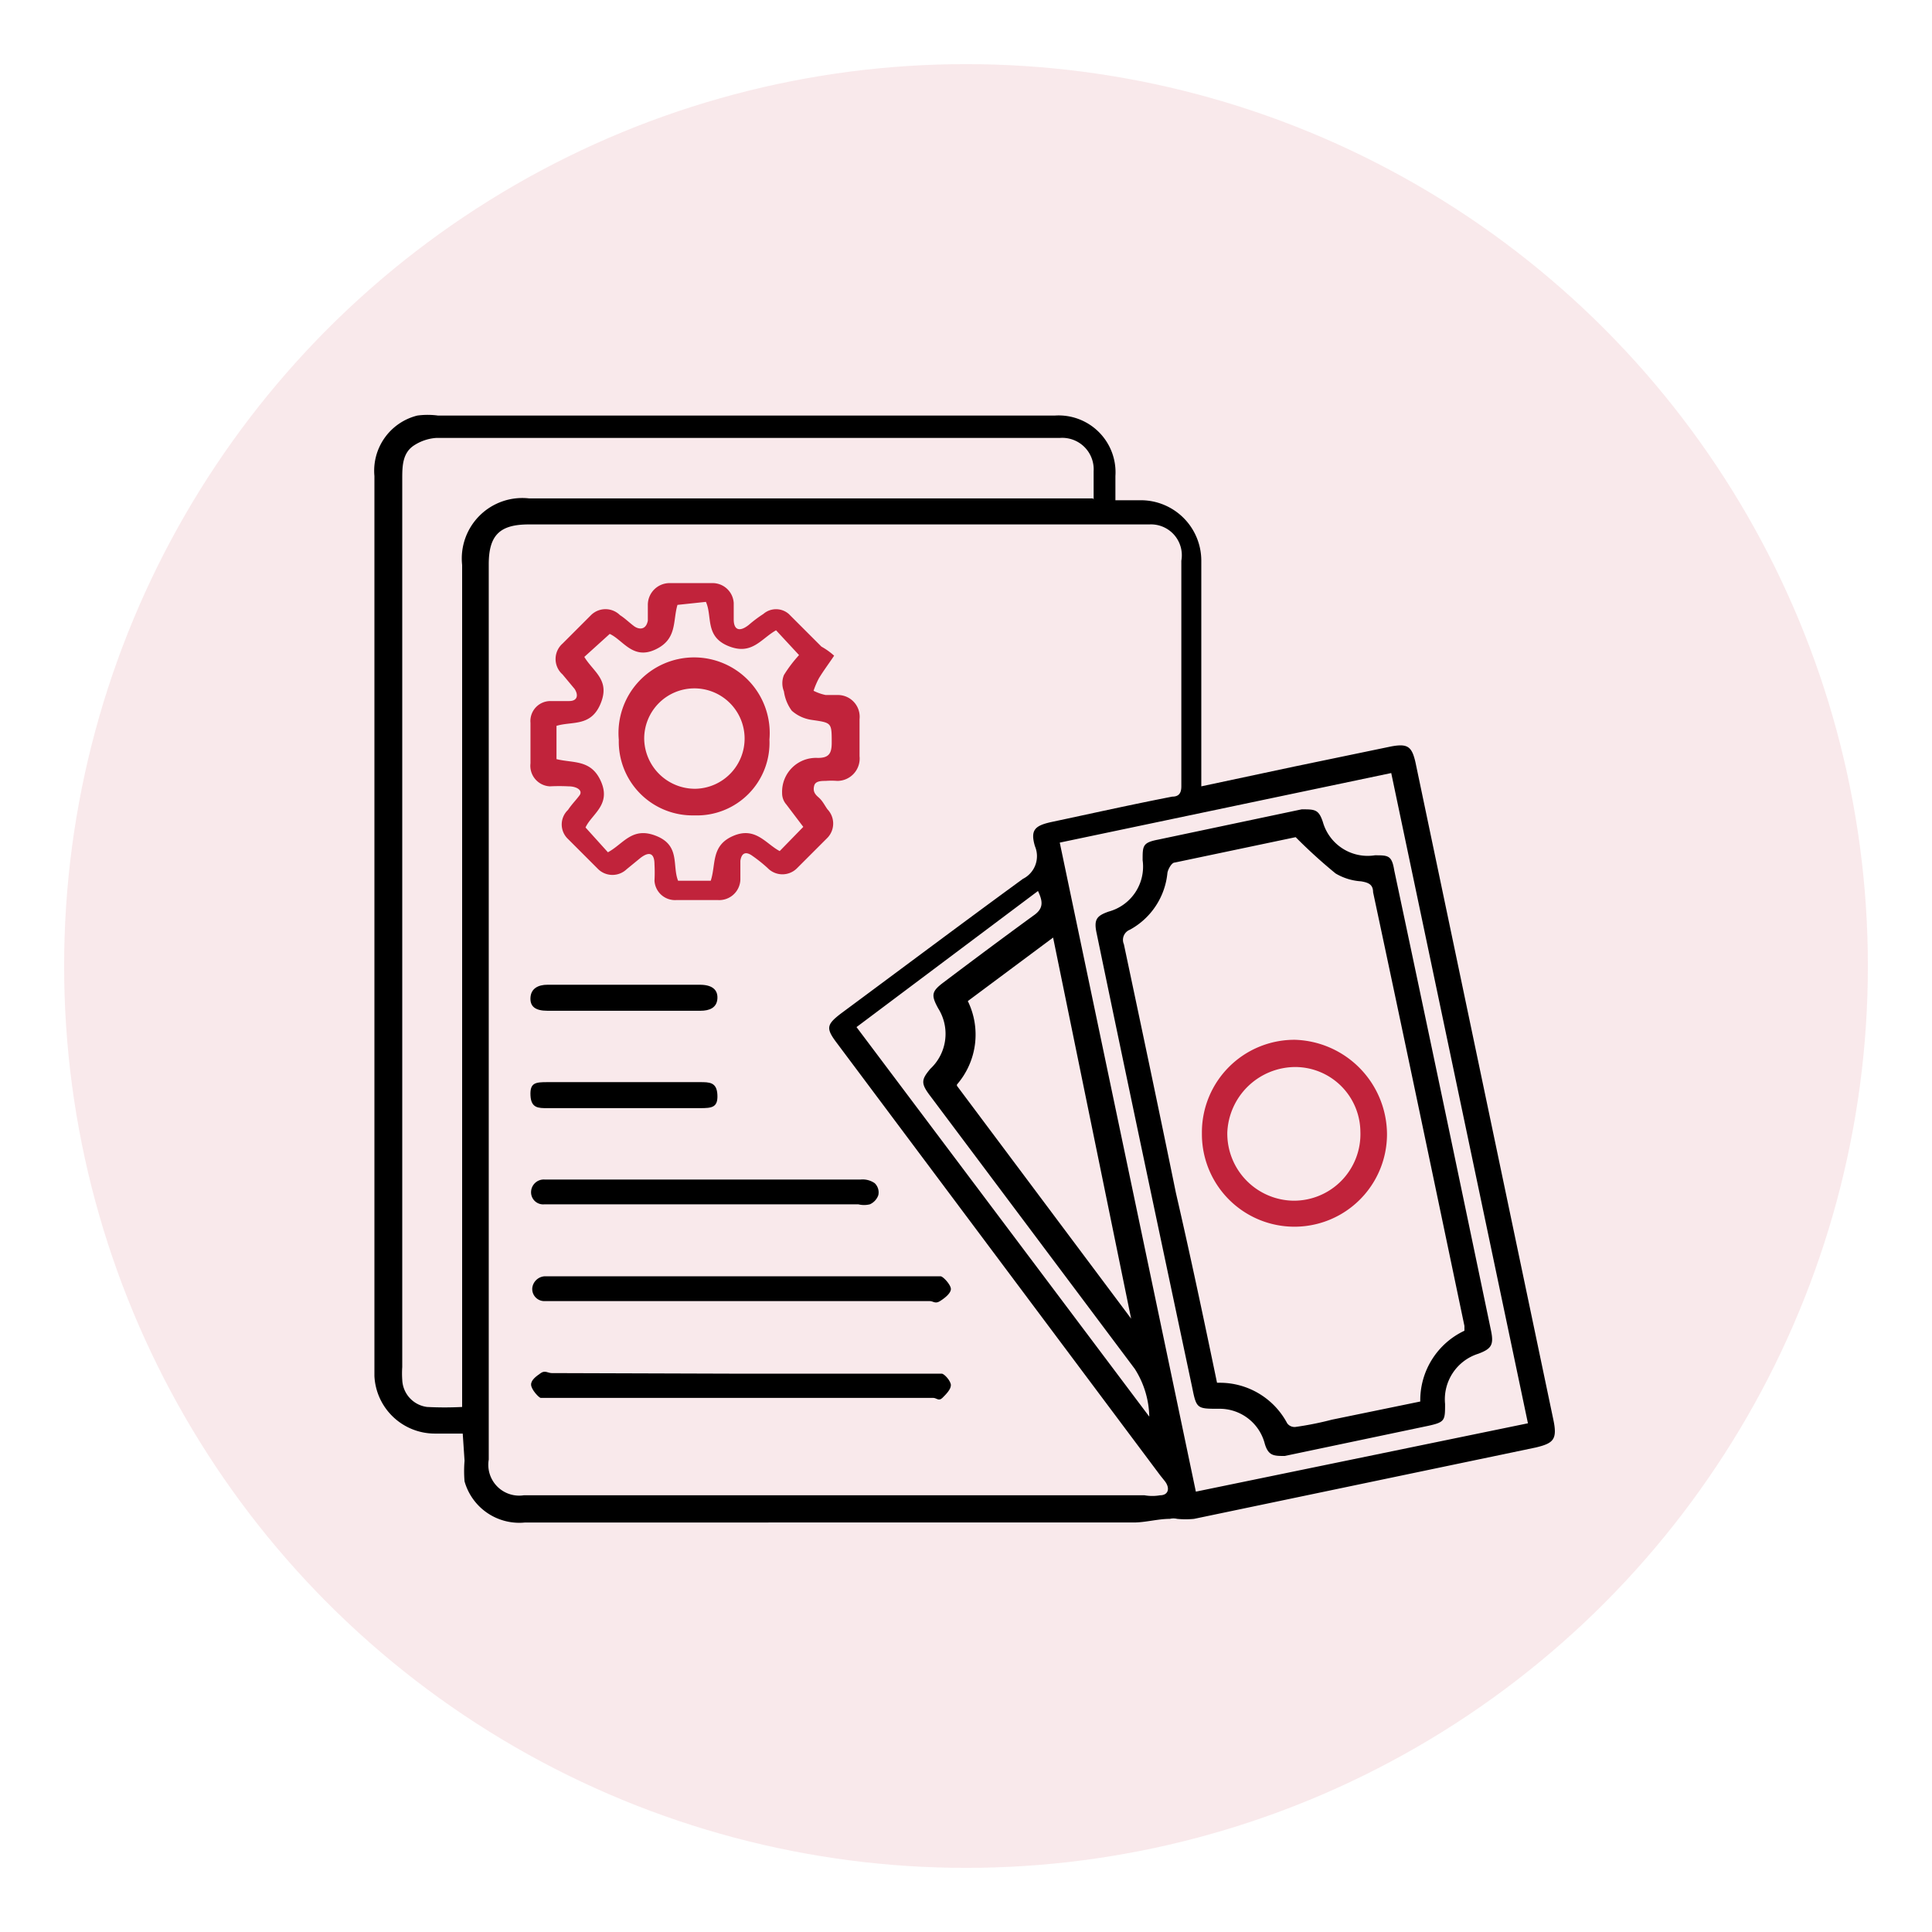
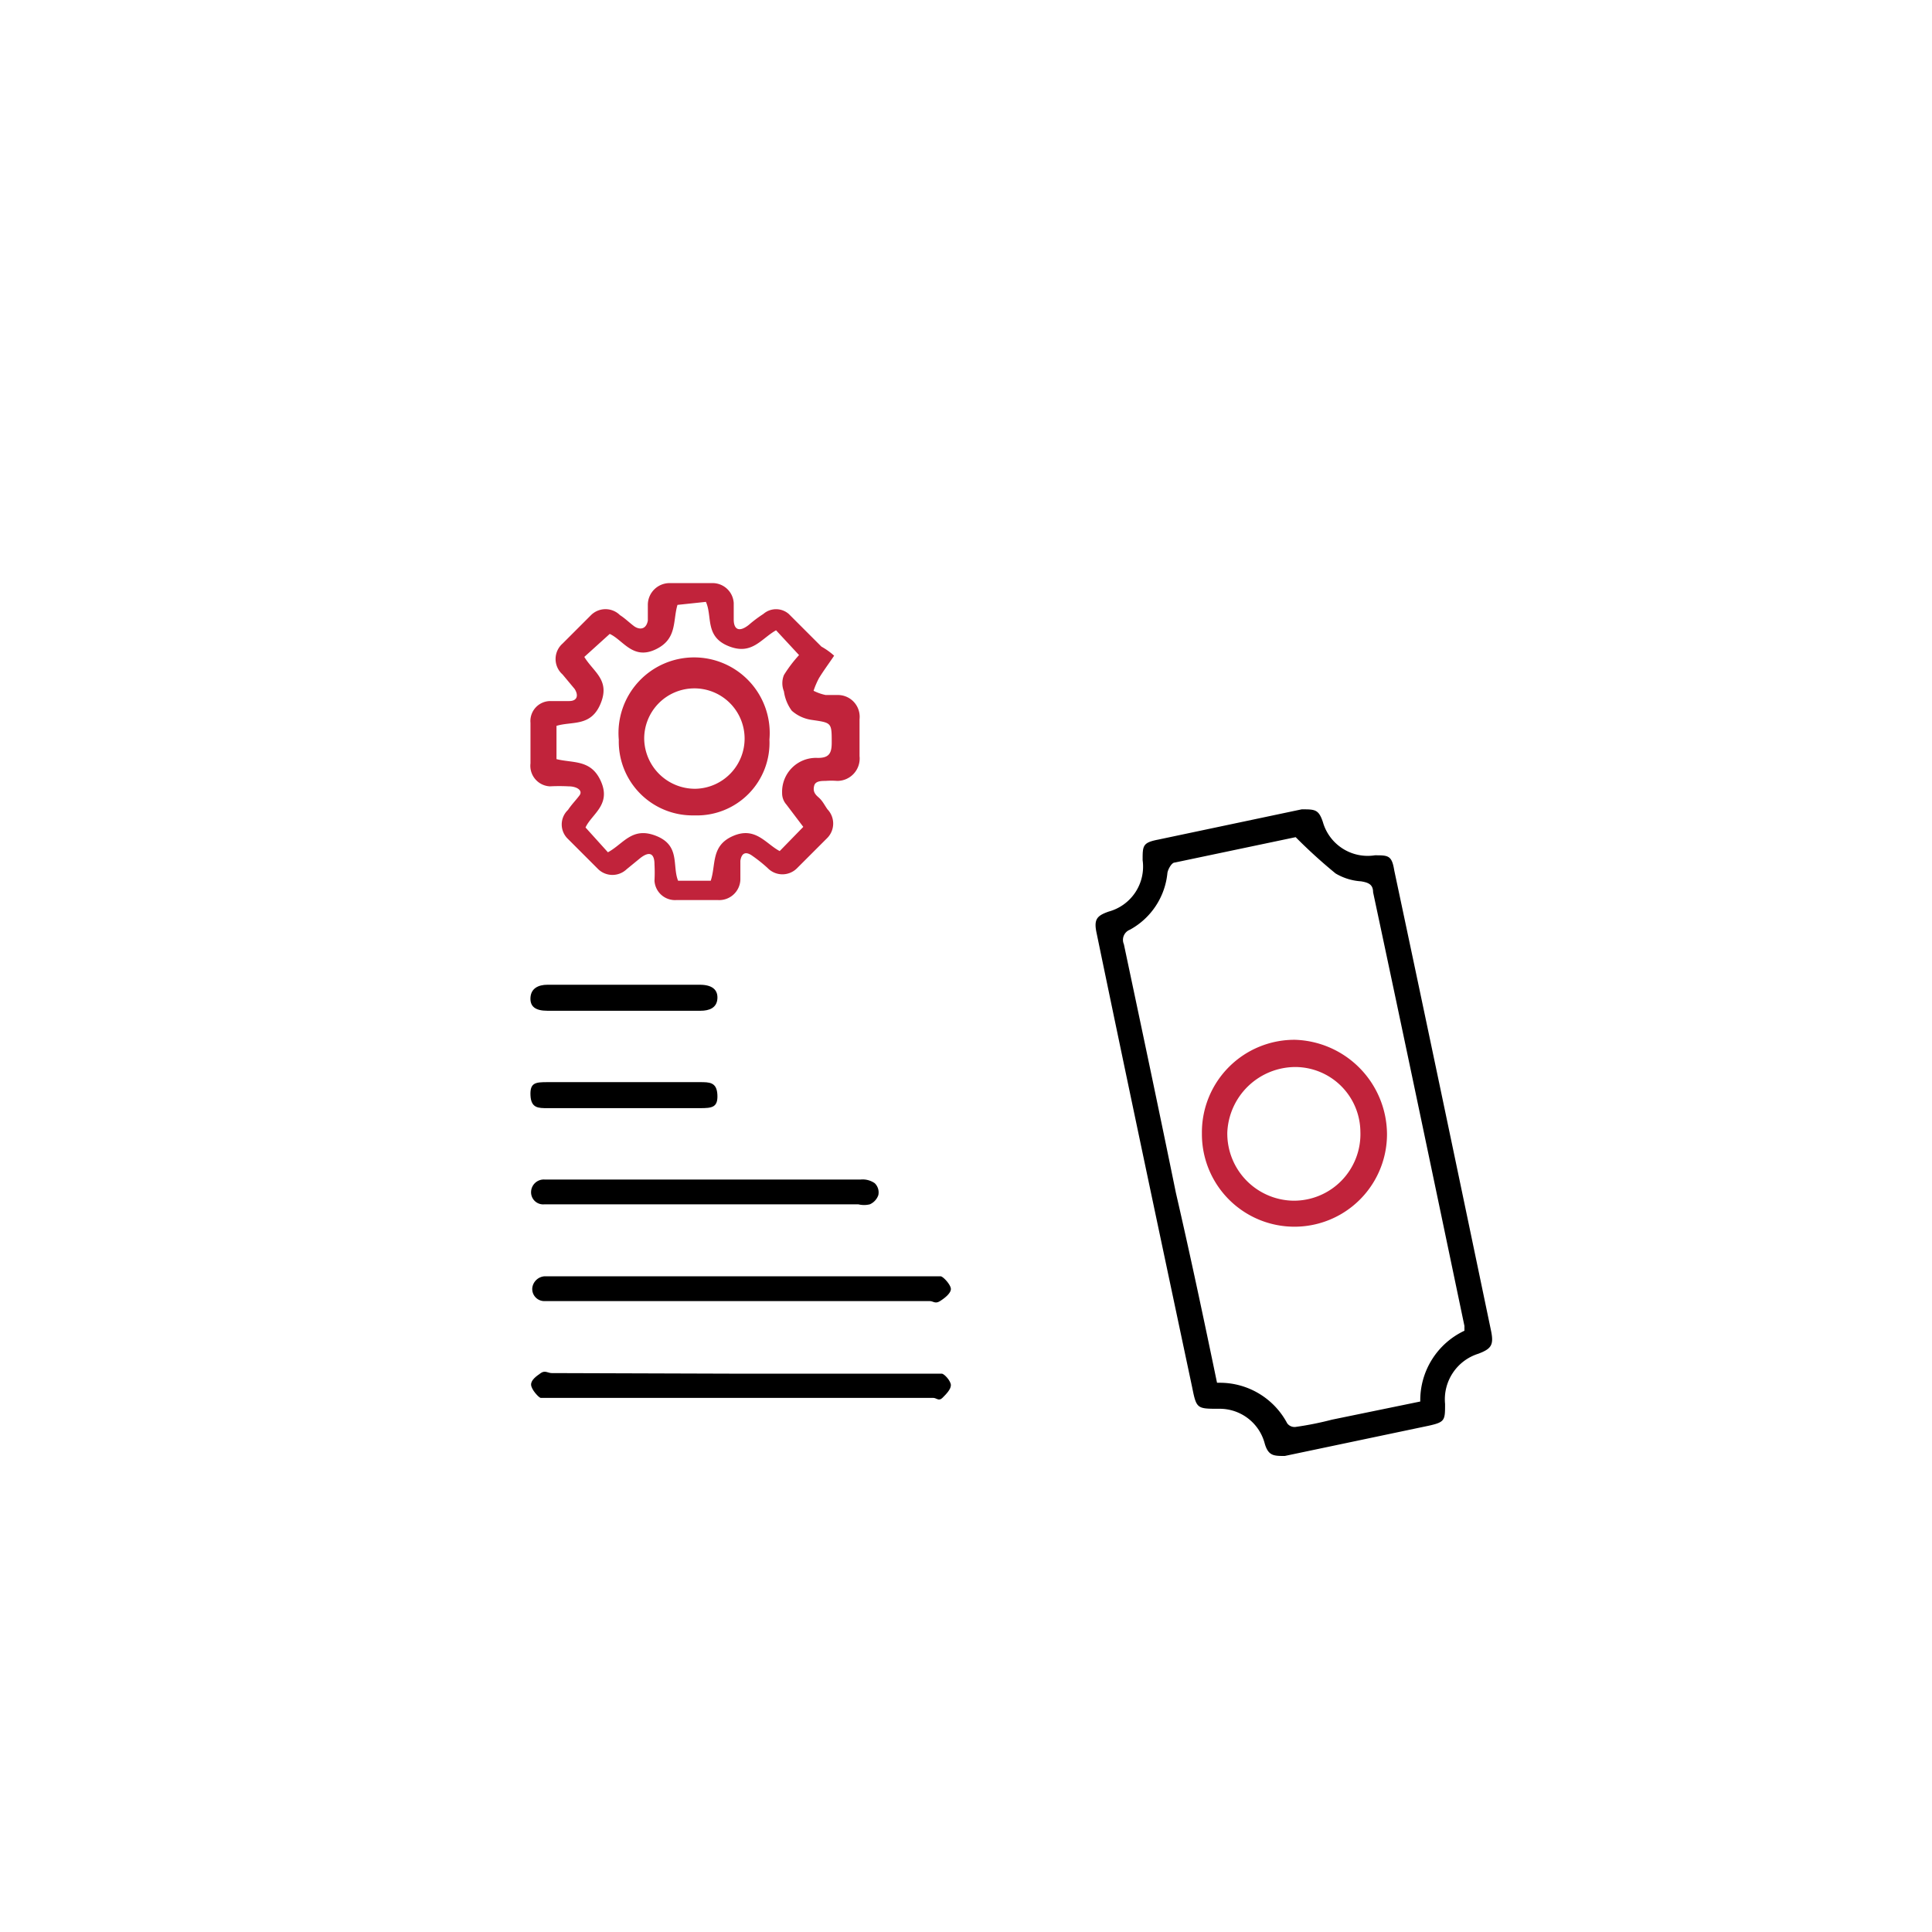
<svg xmlns="http://www.w3.org/2000/svg" id="Layer_1" data-name="Layer 1" viewBox="0 0 31.94 31.94">
  <defs>
    <style>.cls-1,.cls-2{fill:#c1233b;}.cls-1{opacity:0.1;}</style>
  </defs>
-   <circle class="cls-1" cx="15.97" cy="15.97" r="14.91" />
-   <path d="M7.65,23.7H7.19a1,1,0,0,1-1-.95V7.87a.94.94,0,0,1,.71-1,1.27,1.27,0,0,1,.34,0h10.2a.94.94,0,0,1,1,1v.4h.42a1,1,0,0,1,1,1V13l1.55-.33L23,12.34c.27-.05.34,0,.4.26l2.28,10.87c.07.33,0,.39-.29.46l-5.65,1.18a1.41,1.41,0,0,1-.28,0,.25.25,0,0,0-.12,0c-.2,0-.4.06-.6.06H8.68a.94.94,0,0,1-1-.68,2,2,0,0,1,0-.34Zm.43-7v7.43a.51.51,0,0,0,.58.59c3.42,0,6.84,0,10.26,0a.75.75,0,0,0,.26,0c.13,0,.17-.11.08-.23l-.08-.1-5.34-7.14c-.19-.25-.18-.31.07-.5,1-.74,2-1.49,3-2.22a.42.42,0,0,0,.2-.54c-.08-.27,0-.34.27-.4.66-.14,1.33-.29,2-.42.11,0,.15-.06.15-.17,0-1.24,0-2.49,0-3.73A.51.51,0,0,0,19,8.67H8.74c-.48,0-.66.18-.66.66Zm10-8.44V7.79a.52.52,0,0,0-.56-.55H7.21a.77.77,0,0,0-.36.12c-.19.12-.2.33-.2.54V22.6a1.48,1.48,0,0,0,0,.21.47.47,0,0,0,.41.45,5.6,5.6,0,0,0,.58,0V9.34a1,1,0,0,1,1.11-1.1h9.32Zm7.18,15.27L23,12.78l-5.48,1.15,2.25,10.73Zm-9.44-5.58,2.88,3.85,0,0L17.41,15.5,16,16.55A1.26,1.26,0,0,1,15.82,17.93ZM19,23.42a1.52,1.52,0,0,0-.24-.79l-3.38-4.51c-.16-.21-.15-.27,0-.45a.79.79,0,0,0,.13-1c-.12-.22-.11-.28.09-.43.49-.37,1-.75,1.48-1.1.18-.12.16-.24.08-.41l-3,2.25Z" />
  <path d="M12.26,22.71h3.12c.07,0,.15,0,.19,0s.15.12.15.19-.08.15-.14.21-.1,0-.15,0c-2.12,0-4.24,0-6.36,0,0,0-.1,0-.13,0s-.16-.14-.16-.22.09-.14.16-.19.12,0,.18,0Z" />
  <path d="M12.24,21.1h3.14c.06,0,.13,0,.17,0s.17.14.17.21-.1.15-.18.2-.11,0-.17,0H9a.2.2,0,0,1-.2-.22A.22.22,0,0,1,9,21.1h3.27Z" />
  <path d="M11.67,19.5h2.56a.35.35,0,0,1,.23.06.21.21,0,0,1,.06.2.26.26,0,0,1-.14.15.4.4,0,0,1-.19,0H9a.2.2,0,0,1-.22-.21A.21.21,0,0,1,9,19.5h2.68Z" />
  <path d="M10.32,16.71H9.05c-.2,0-.29-.07-.28-.22s.13-.21.28-.21h2.52c.2,0,.3.08.29.23s-.13.2-.28.2Z" />
  <path d="M10.33,17.89h1.24c.16,0,.28,0,.29.21s-.09.22-.29.22H9.05c-.15,0-.27,0-.28-.21s.08-.22.28-.22Z" />
  <path d="M20.15,23.29c-.36,0-.37,0-.44-.35-.53-2.5-1.06-5-1.58-7.51-.05-.23,0-.29.2-.36a.77.77,0,0,0,.56-.85c0-.24,0-.29.26-.34l2.37-.5c.22,0,.28,0,.35.21a.77.77,0,0,0,.86.55c.22,0,.28,0,.32.25.54,2.54,1.07,5.07,1.6,7.61.05.24,0,.3-.21.38a.79.79,0,0,0-.55.83c0,.27,0,.3-.27.36l-2.38.5c-.18,0-.27,0-.33-.2A.77.77,0,0,0,20.15,23.29Zm0-.43a1.26,1.26,0,0,1,1.13.67.15.15,0,0,0,.14.06,5.31,5.31,0,0,0,.6-.12l1.46-.3A1.27,1.27,0,0,1,24.21,22s0-.06,0-.08c-.5-2.39-1-4.78-1.51-7.17,0-.13-.08-.16-.2-.18a.94.94,0,0,1-.42-.13,8.56,8.56,0,0,1-.66-.6l-2,.42c-.05,0-.11.11-.12.17a1.2,1.2,0,0,1-.62.94.18.18,0,0,0-.1.24c.29,1.37.58,2.74.86,4.11C19.68,20.76,19.9,21.8,20.12,22.86Z" />
  <path class="cls-2" d="M13.79,10.84c-.08.12-.17.24-.25.37a1.33,1.33,0,0,0-.09.21.8.8,0,0,0,.2.07l.21,0a.36.36,0,0,1,.35.4v.61a.37.37,0,0,1-.37.41,1.23,1.23,0,0,0-.19,0c-.07,0-.17,0-.19.08s0,.13.07.19.1.13.15.2a.34.34,0,0,1,0,.47l-.5.5a.34.34,0,0,1-.49,0,2.43,2.43,0,0,0-.25-.2c-.11-.08-.18-.05-.2.08l0,.31a.35.35,0,0,1-.37.34h-.69a.34.34,0,0,1-.36-.32,2.48,2.48,0,0,0,0-.27c0-.19-.09-.22-.24-.1l-.22.18a.34.34,0,0,1-.47,0l-.5-.5a.33.33,0,0,1,0-.48c.06-.09.13-.16.19-.24S9.54,13,9.4,13a3,3,0,0,0-.31,0,.34.34,0,0,1-.32-.38c0-.22,0-.45,0-.67a.33.33,0,0,1,.33-.36l.31,0c.13,0,.16-.09.09-.2l-.2-.24a.34.34,0,0,1,0-.51l.47-.47a.34.34,0,0,1,.48,0c.08.05.15.12.23.18s.2.07.23-.09l0-.26a.36.36,0,0,1,.37-.36h.69a.35.35,0,0,1,.36.33l0,.27c0,.18.1.21.25.09a2.15,2.15,0,0,1,.24-.18.32.32,0,0,1,.42,0l.54.54A1.14,1.14,0,0,1,13.79,10.84ZM11.2,10c-.08.27,0,.57-.37.74s-.53-.16-.75-.26l-.42.38c.15.25.43.38.27.77s-.47.29-.73.37v.55c.28.07.58,0,.74.38s-.16.53-.26.75l.37.41c.26-.14.4-.43.8-.27s.26.49.36.74h.54c.09-.27,0-.58.37-.74s.54.13.77.25l.39-.4L13,13.3a.28.28,0,0,1-.07-.19.56.56,0,0,1,.59-.58c.18,0,.23-.07.23-.25,0-.34,0-.33-.34-.38a.63.63,0,0,1-.32-.15.7.7,0,0,1-.13-.32.36.36,0,0,1,0-.27,2.19,2.19,0,0,1,.25-.33l-.38-.41c-.25.14-.4.42-.79.26s-.26-.49-.37-.73Z" />
  <path class="cls-2" d="M12.72,12.22a1.2,1.2,0,0,1-1.24,1.26,1.22,1.22,0,0,1-1.25-1.25,1.25,1.25,0,1,1,2.49,0Zm-2.07,0a.84.84,0,0,0,.85.82.83.83,0,1,0-.85-.82Z" />
  <path class="cls-2" d="M19.87,18.73a1.53,1.53,0,0,1,1.54-1.54,1.57,1.57,0,0,1,1.52,1.56,1.53,1.53,0,0,1-3.06,0Zm2.62,0a1.08,1.08,0,0,0-1.08-1.09,1.13,1.13,0,0,0-1.12,1.08,1.11,1.11,0,0,0,1.09,1.13A1.1,1.1,0,0,0,22.49,18.71Z" />
</svg>